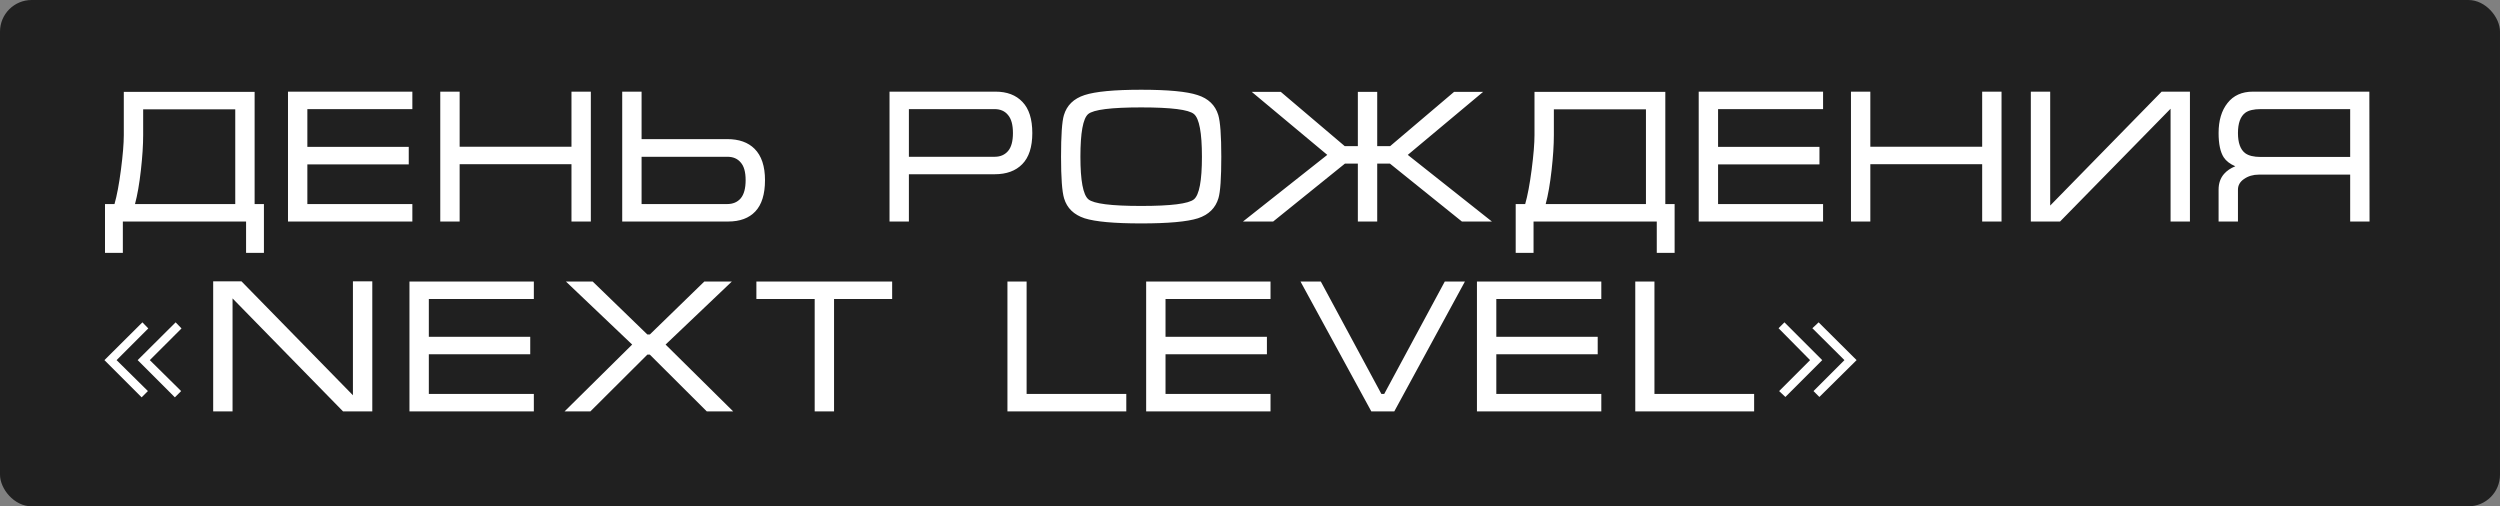
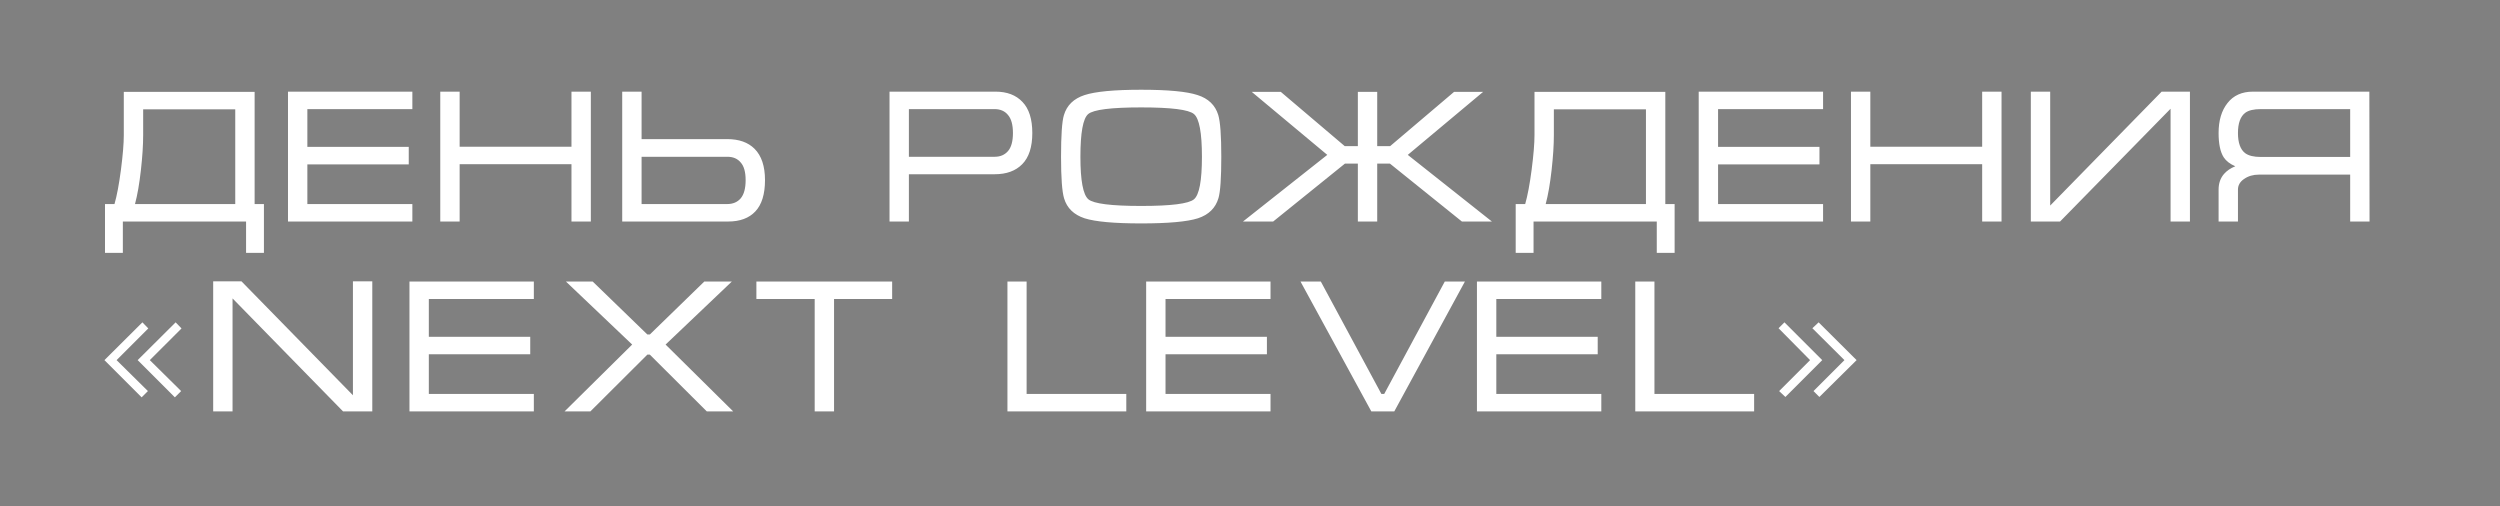
<svg xmlns="http://www.w3.org/2000/svg" width="158" height="32" viewBox="0 0 158 32" fill="none">
  <rect x="0" y="0" width="158" height="32" fill="#808080" stroke="none" />
  <g data-figma-bg-blur-radius="7.7">
-     <rect width="158" height="32" rx="2" fill="black" fill-opacity="0.75" />
    <path d="M7.824 8.54V5.804H16.092V12.896H16.68V15.98H15.552V14H7.764V15.98H6.636V12.896H7.236C7.388 12.368 7.524 11.644 7.644 10.724C7.764 9.796 7.824 9.068 7.824 8.54ZM14.868 6.908H9.048V8.54C9.048 9.164 9 9.904 8.904 10.76C8.808 11.616 8.684 12.328 8.532 12.896H14.868V6.908ZM18.201 5.792H26.061V6.896H19.425V9.284H25.833V10.388H19.425V12.896H26.061V14H18.201V5.792ZM27.825 5.792H29.049V9.272H36.117V5.792H37.341V14H36.117V10.376H29.049V14H27.825V5.792ZM39.324 5.792H40.548V8.792H45.96C46.704 8.792 47.28 8.996 47.688 9.404C48.128 9.844 48.348 10.504 48.348 11.384C48.348 12.272 48.144 12.932 47.736 13.364C47.336 13.788 46.764 14 46.02 14H39.324V5.792ZM40.548 9.908V12.896H45.96C46.32 12.896 46.604 12.776 46.812 12.536C47.02 12.288 47.124 11.904 47.124 11.384C47.124 10.872 47.02 10.5 46.812 10.268C46.612 10.028 46.332 9.908 45.972 9.908H40.548ZM56.218 14V5.792H62.914C63.642 5.792 64.21 6.008 64.618 6.44C65.034 6.872 65.242 7.528 65.242 8.408C65.242 9.288 65.03 9.944 64.606 10.376C64.19 10.8 63.61 11.012 62.866 11.012H57.442V14H56.218ZM57.442 9.908H62.866C63.218 9.908 63.498 9.788 63.706 9.548C63.914 9.308 64.018 8.928 64.018 8.408C64.018 7.888 63.914 7.508 63.706 7.268C63.506 7.02 63.222 6.896 62.854 6.896H57.442V9.908ZM72.122 14.12C70.418 14.12 69.226 14.012 68.546 13.796C67.866 13.572 67.434 13.152 67.25 12.536C67.122 12.112 67.058 11.236 67.058 9.908C67.058 8.556 67.118 7.68 67.238 7.28C67.422 6.656 67.858 6.232 68.546 6.008C69.234 5.784 70.426 5.672 72.122 5.672C73.826 5.672 75.014 5.784 75.686 6.008C76.366 6.224 76.802 6.644 76.994 7.268C77.122 7.692 77.186 8.572 77.186 9.908C77.186 11.252 77.126 12.124 77.006 12.524C76.822 13.148 76.39 13.572 75.71 13.796C75.03 14.012 73.834 14.12 72.122 14.12ZM72.122 13.016C74.01 13.016 75.122 12.876 75.458 12.596C75.794 12.316 75.962 11.42 75.962 9.908C75.962 8.388 75.794 7.488 75.458 7.208C75.13 6.928 74.018 6.788 72.122 6.788C70.226 6.788 69.11 6.928 68.774 7.208C68.446 7.488 68.282 8.388 68.282 9.908C68.282 11.412 68.45 12.308 68.786 12.596C69.122 12.876 70.234 13.016 72.122 13.016ZM91.9 5.804H93.736L88.972 9.788L94.288 14H92.392L87.844 10.34H87.04V14H85.816V10.34H85L80.464 14H78.556L83.884 9.788L79.108 5.804H80.944L84.988 9.236H85.816V5.804H87.04V9.236H87.856L91.9 5.804ZM96.98 8.54V5.804H105.248V12.896H105.836V15.98H104.708V14H96.92V15.98H95.792V12.896H96.392C96.544 12.368 96.68 11.644 96.8 10.724C96.92 9.796 96.98 9.068 96.98 8.54ZM104.024 6.908H98.204V8.54C98.204 9.164 98.156 9.904 98.06 10.76C97.964 11.616 97.84 12.328 97.688 12.896H104.024V6.908ZM107.358 5.792H115.218V6.896H108.582V9.284H114.99V10.388H108.582V12.896H115.218V14H107.358V5.792ZM116.981 5.792H118.205V9.272H125.273V5.792H126.497V14H125.273V10.376H118.205V14H116.981V5.792ZM138.404 5.792V14H137.18V6.872L130.196 14H128.348V5.792H129.572V12.992L136.616 5.792H138.404ZM149.743 5.792L149.755 14H148.531V11.036H142.759C142.399 11.036 142.087 11.128 141.823 11.312C141.567 11.488 141.439 11.712 141.439 11.984V14H140.215V11.984C140.215 11.584 140.331 11.252 140.563 10.988C140.739 10.788 140.975 10.628 141.271 10.508C140.935 10.364 140.691 10.176 140.539 9.944C140.323 9.608 140.215 9.096 140.215 8.408C140.215 7.616 140.403 6.984 140.779 6.512C141.155 6.032 141.691 5.792 142.387 5.792H149.743ZM148.531 9.92V6.896H142.879C142.439 6.896 142.115 6.972 141.907 7.124C141.595 7.356 141.439 7.784 141.439 8.408C141.439 9.024 141.591 9.448 141.895 9.68C142.111 9.84 142.439 9.92 142.879 9.92H148.531ZM7.368 22.76L9.348 24.716L8.952 25.112L6.6 22.76L9 20.372L9.372 20.756L7.368 22.76ZM9.468 22.76L11.448 24.716L11.052 25.112L8.7 22.76L11.1 20.372L11.472 20.756L9.468 22.76ZM13.473 17.78H15.261L22.305 24.98V17.78H23.529V26H21.68L14.697 18.86V26H13.473V17.78ZM25.878 17.792H33.739V18.896H27.102V21.284H33.511V22.388H27.102V24.896H33.739V26H25.878V17.792ZM40.913 21.14H41.069L44.513 17.792H46.253L42.065 21.776L46.337 26H44.669L41.069 22.412H40.913L37.313 26H35.681L39.953 21.776L35.765 17.792H37.457L40.913 21.14ZM47.804 17.792H56.384V18.896H52.712V26H51.488V18.896H47.804V17.792ZM63.67 17.792H64.882V24.896H71.182V26H63.67V17.792ZM72.437 17.792H80.297V18.896H73.661V21.284H80.069V22.388H73.661V24.896H80.297V26H72.437V17.792ZM91.311 17.792H92.583L88.119 26H86.667L82.191 17.792H83.475L87.303 24.896H87.483L91.311 17.792ZM93.343 17.792H101.203V18.896H94.567V21.284H100.975V22.388H94.567V24.896H101.203V26H93.343V17.792ZM103.349 17.792H104.561V24.896H110.861V26H103.349V17.792ZM114.397 22.76L112.405 20.744L112.777 20.372L115.165 22.76L112.837 25.088L112.441 24.716L114.397 22.76ZM116.569 22.76L114.541 20.744L114.937 20.372L117.337 22.76L114.985 25.088L114.613 24.716L116.569 22.76Z" fill="white" />
  </g>
  <defs>
    <clipPath id="bgblur_0_150_84_clip_path" transform="translate(7.7 7.7)">
-       <rect width="158" height="32" rx="2" />
-     </clipPath>
+       </clipPath>
  </defs>
</svg>